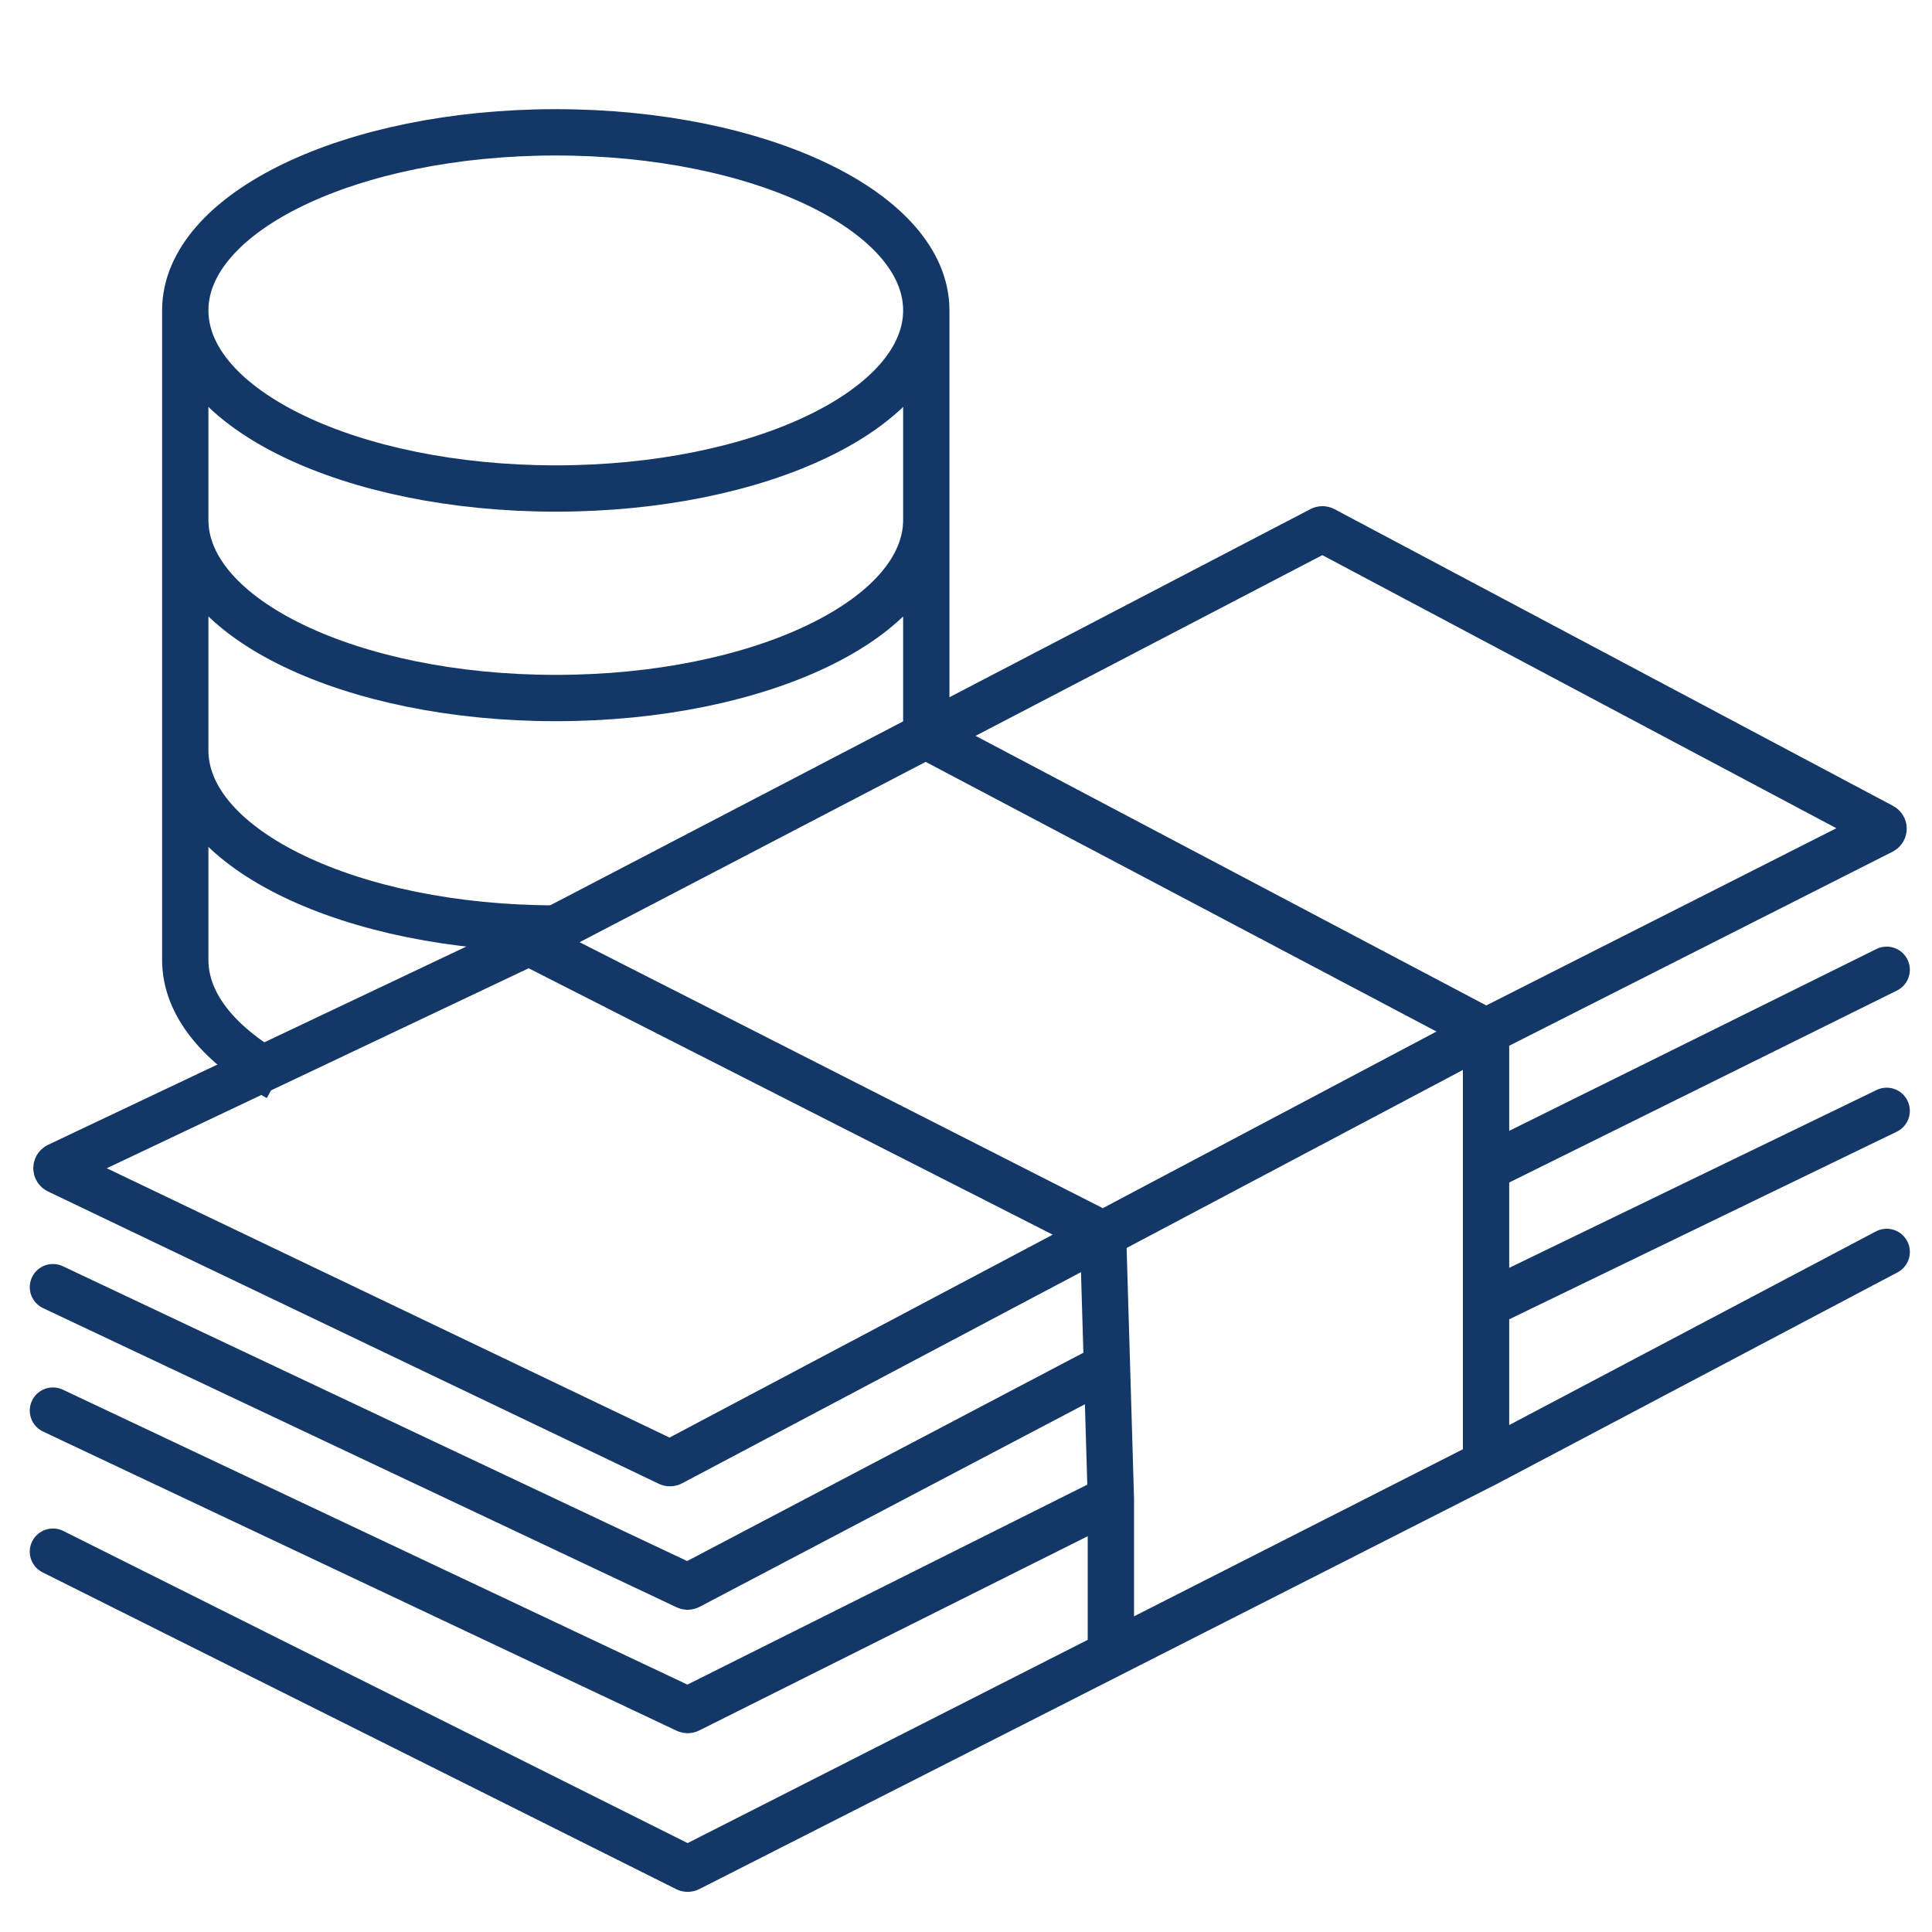
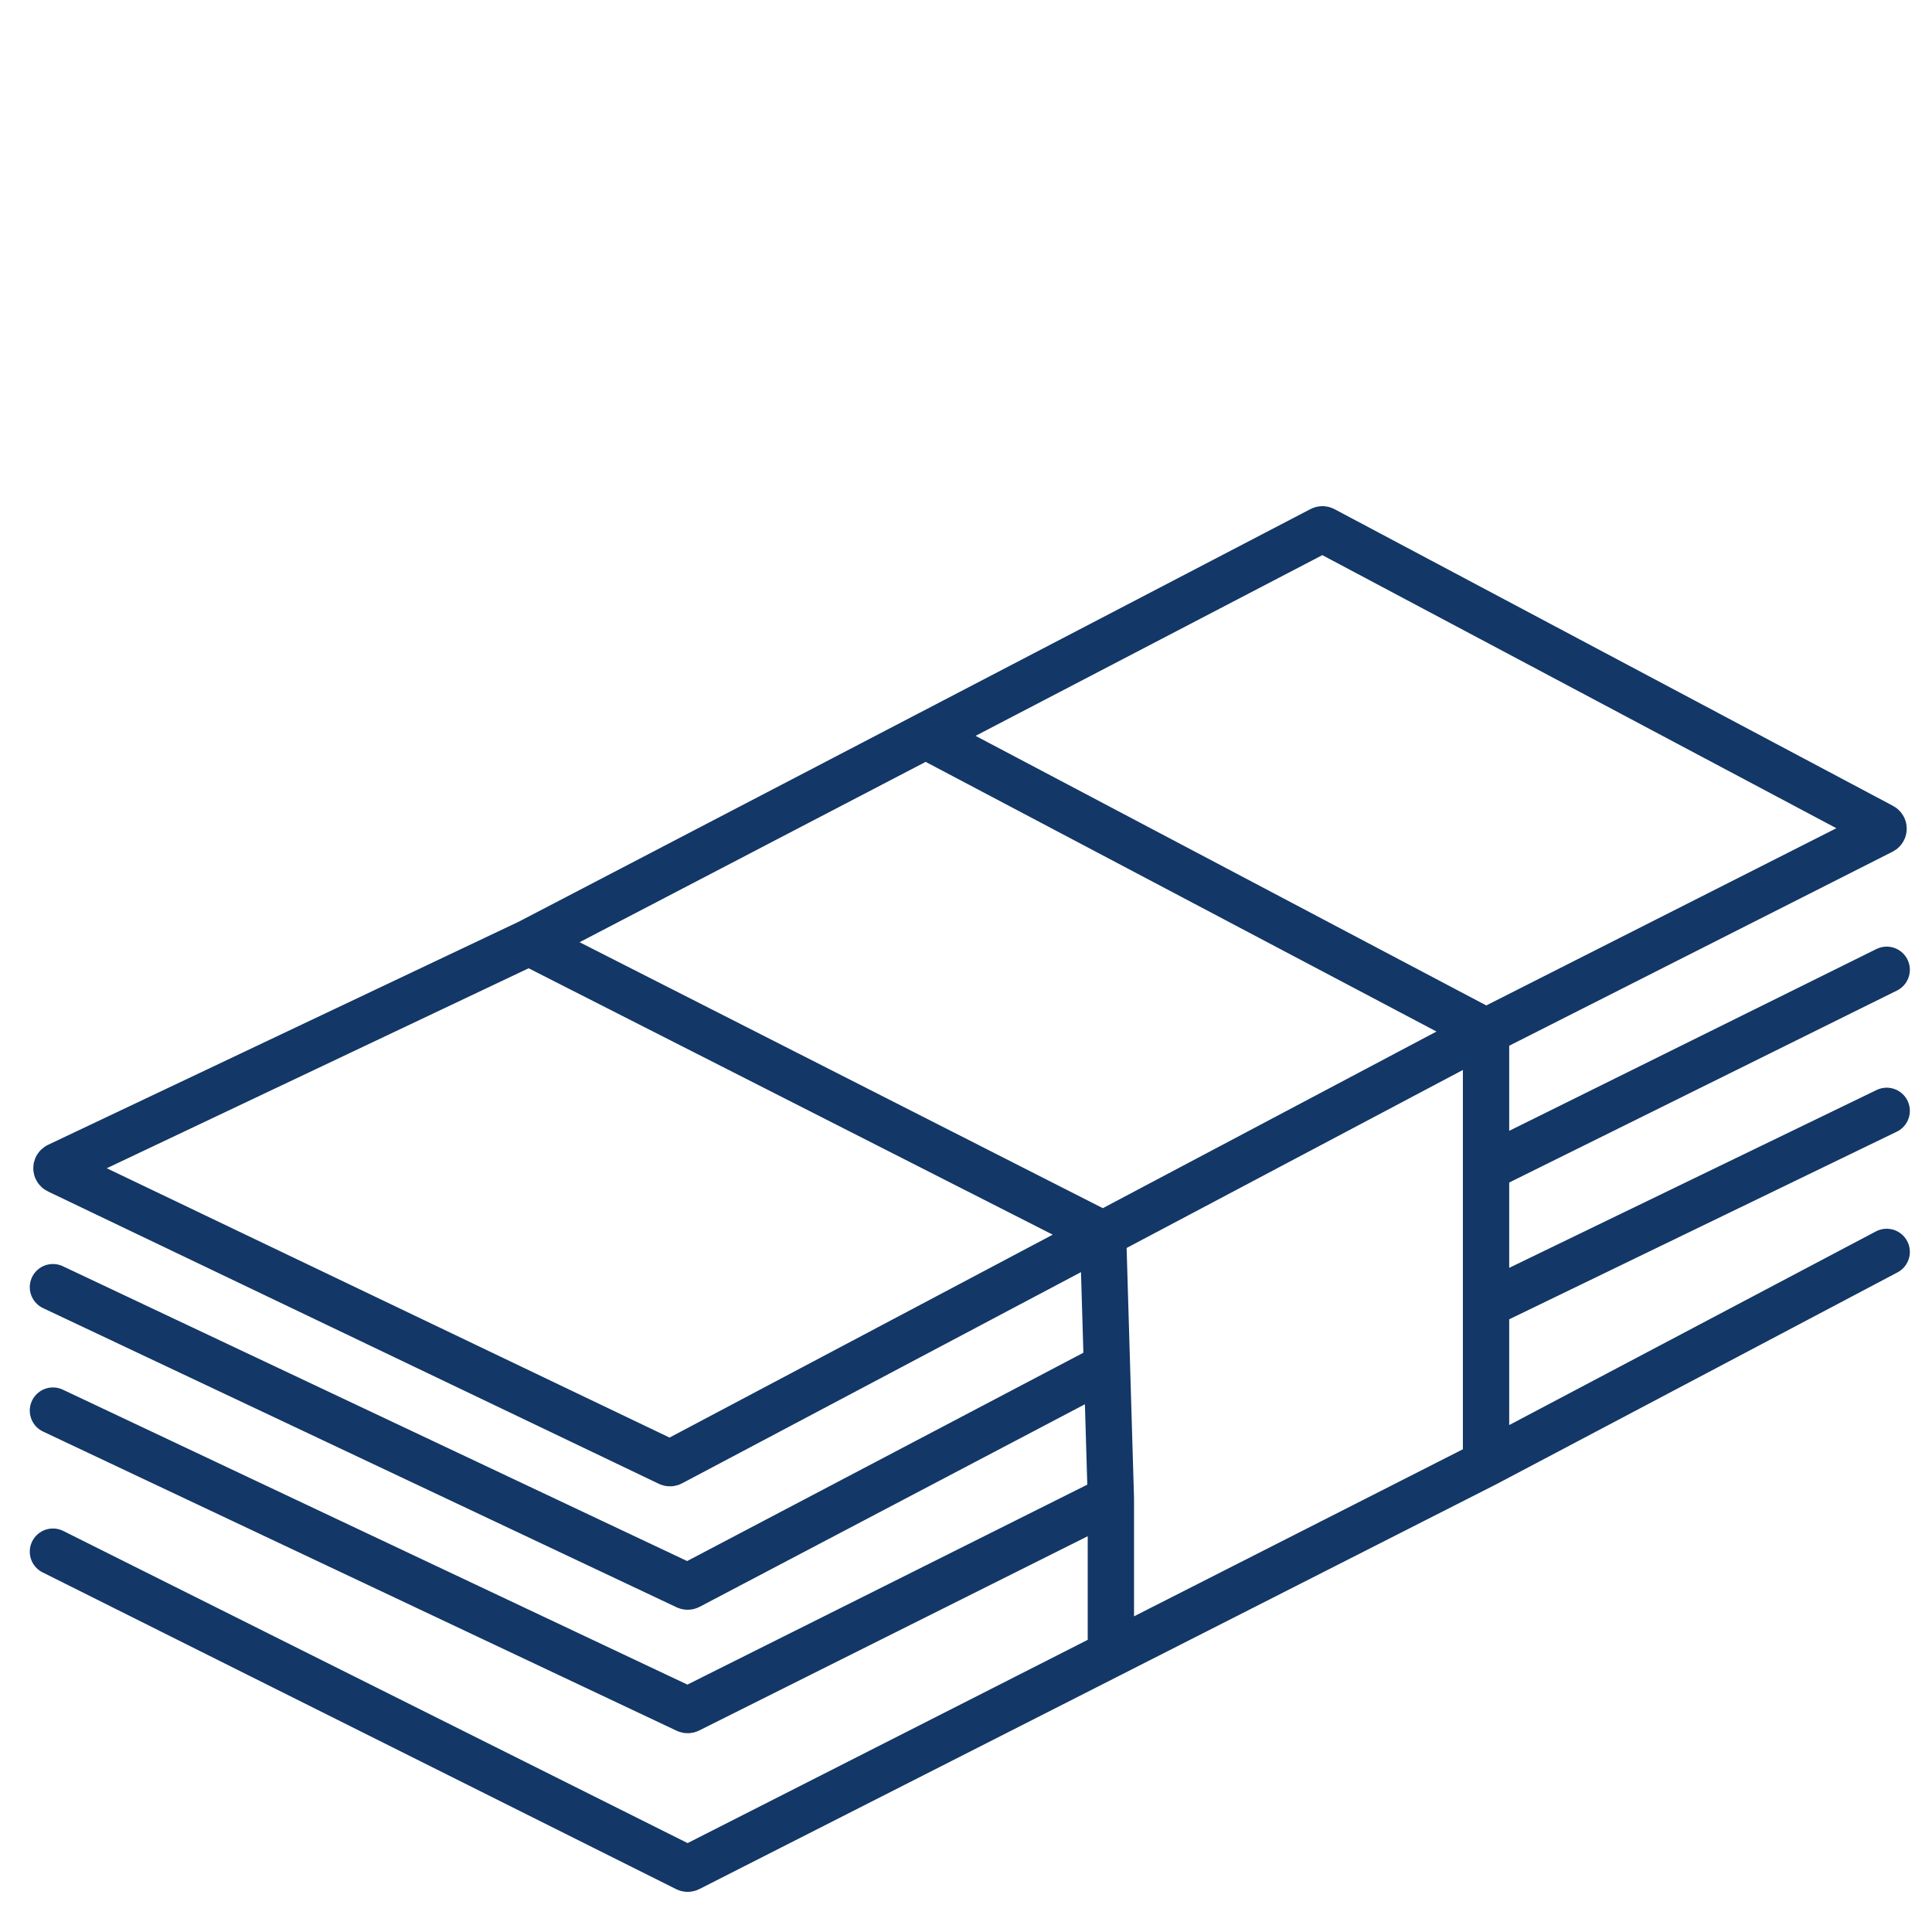
<svg xmlns="http://www.w3.org/2000/svg" width="73" height="73" viewBox="0 0 73 73" fill="none">
  <path d="M19.988 35.611L2.19 44.048C2.114 44.084 2.113 44.192 2.189 44.229L25.273 55.276C25.301 55.289 25.335 55.289 25.363 55.274L41.678 46.636M19.988 35.611L41.678 46.636M19.988 35.611L34.978 27.799M41.678 46.636L56.15 38.975M41.678 46.636L41.826 51.633M34.978 27.799L49.922 20.011C49.951 19.996 49.986 19.996 50.015 20.012L71.118 31.223C71.189 31.261 71.188 31.363 71.116 31.4L56.15 38.975M34.978 27.799L56.15 38.975M56.15 38.975V44.138M41.826 51.633L41.974 56.63M41.826 51.633L26.029 59.938C26.001 59.952 25.968 59.953 25.939 59.94L2 48.635M56.15 44.138V49.301M56.15 44.138L71.288 36.643M56.15 55.297L71.288 47.303M56.15 55.297L41.974 62.498M56.15 55.297V49.301M41.974 62.498L26.029 70.598C26.001 70.612 25.968 70.612 25.939 70.598L2 58.629M41.974 62.498V56.63M56.15 49.301L71.288 41.973M2 53.299L25.94 64.604C25.968 64.617 26 64.617 26.028 64.603L41.974 56.63" stroke="#133766" stroke-width="1.75" stroke-linecap="round" />
-   <path d="M21 35.083C13.268 35.083 7 32.071 7 28.354M35 19.646C35 23.362 28.732 26.375 21 26.375C13.268 26.375 7 23.362 7 19.646M35 11.729C35 15.446 28.732 18.458 21 18.458C13.268 18.458 7 15.446 7 11.729M35 11.729C35 8.013 28.732 5 21 5C13.268 5 7 8.013 7 11.729M35 11.729V28.354M7 11.729V36.271C7 37.977 8.322 39.536 10.5 40.722" stroke="#133766" stroke-width="1.75" />
</svg>